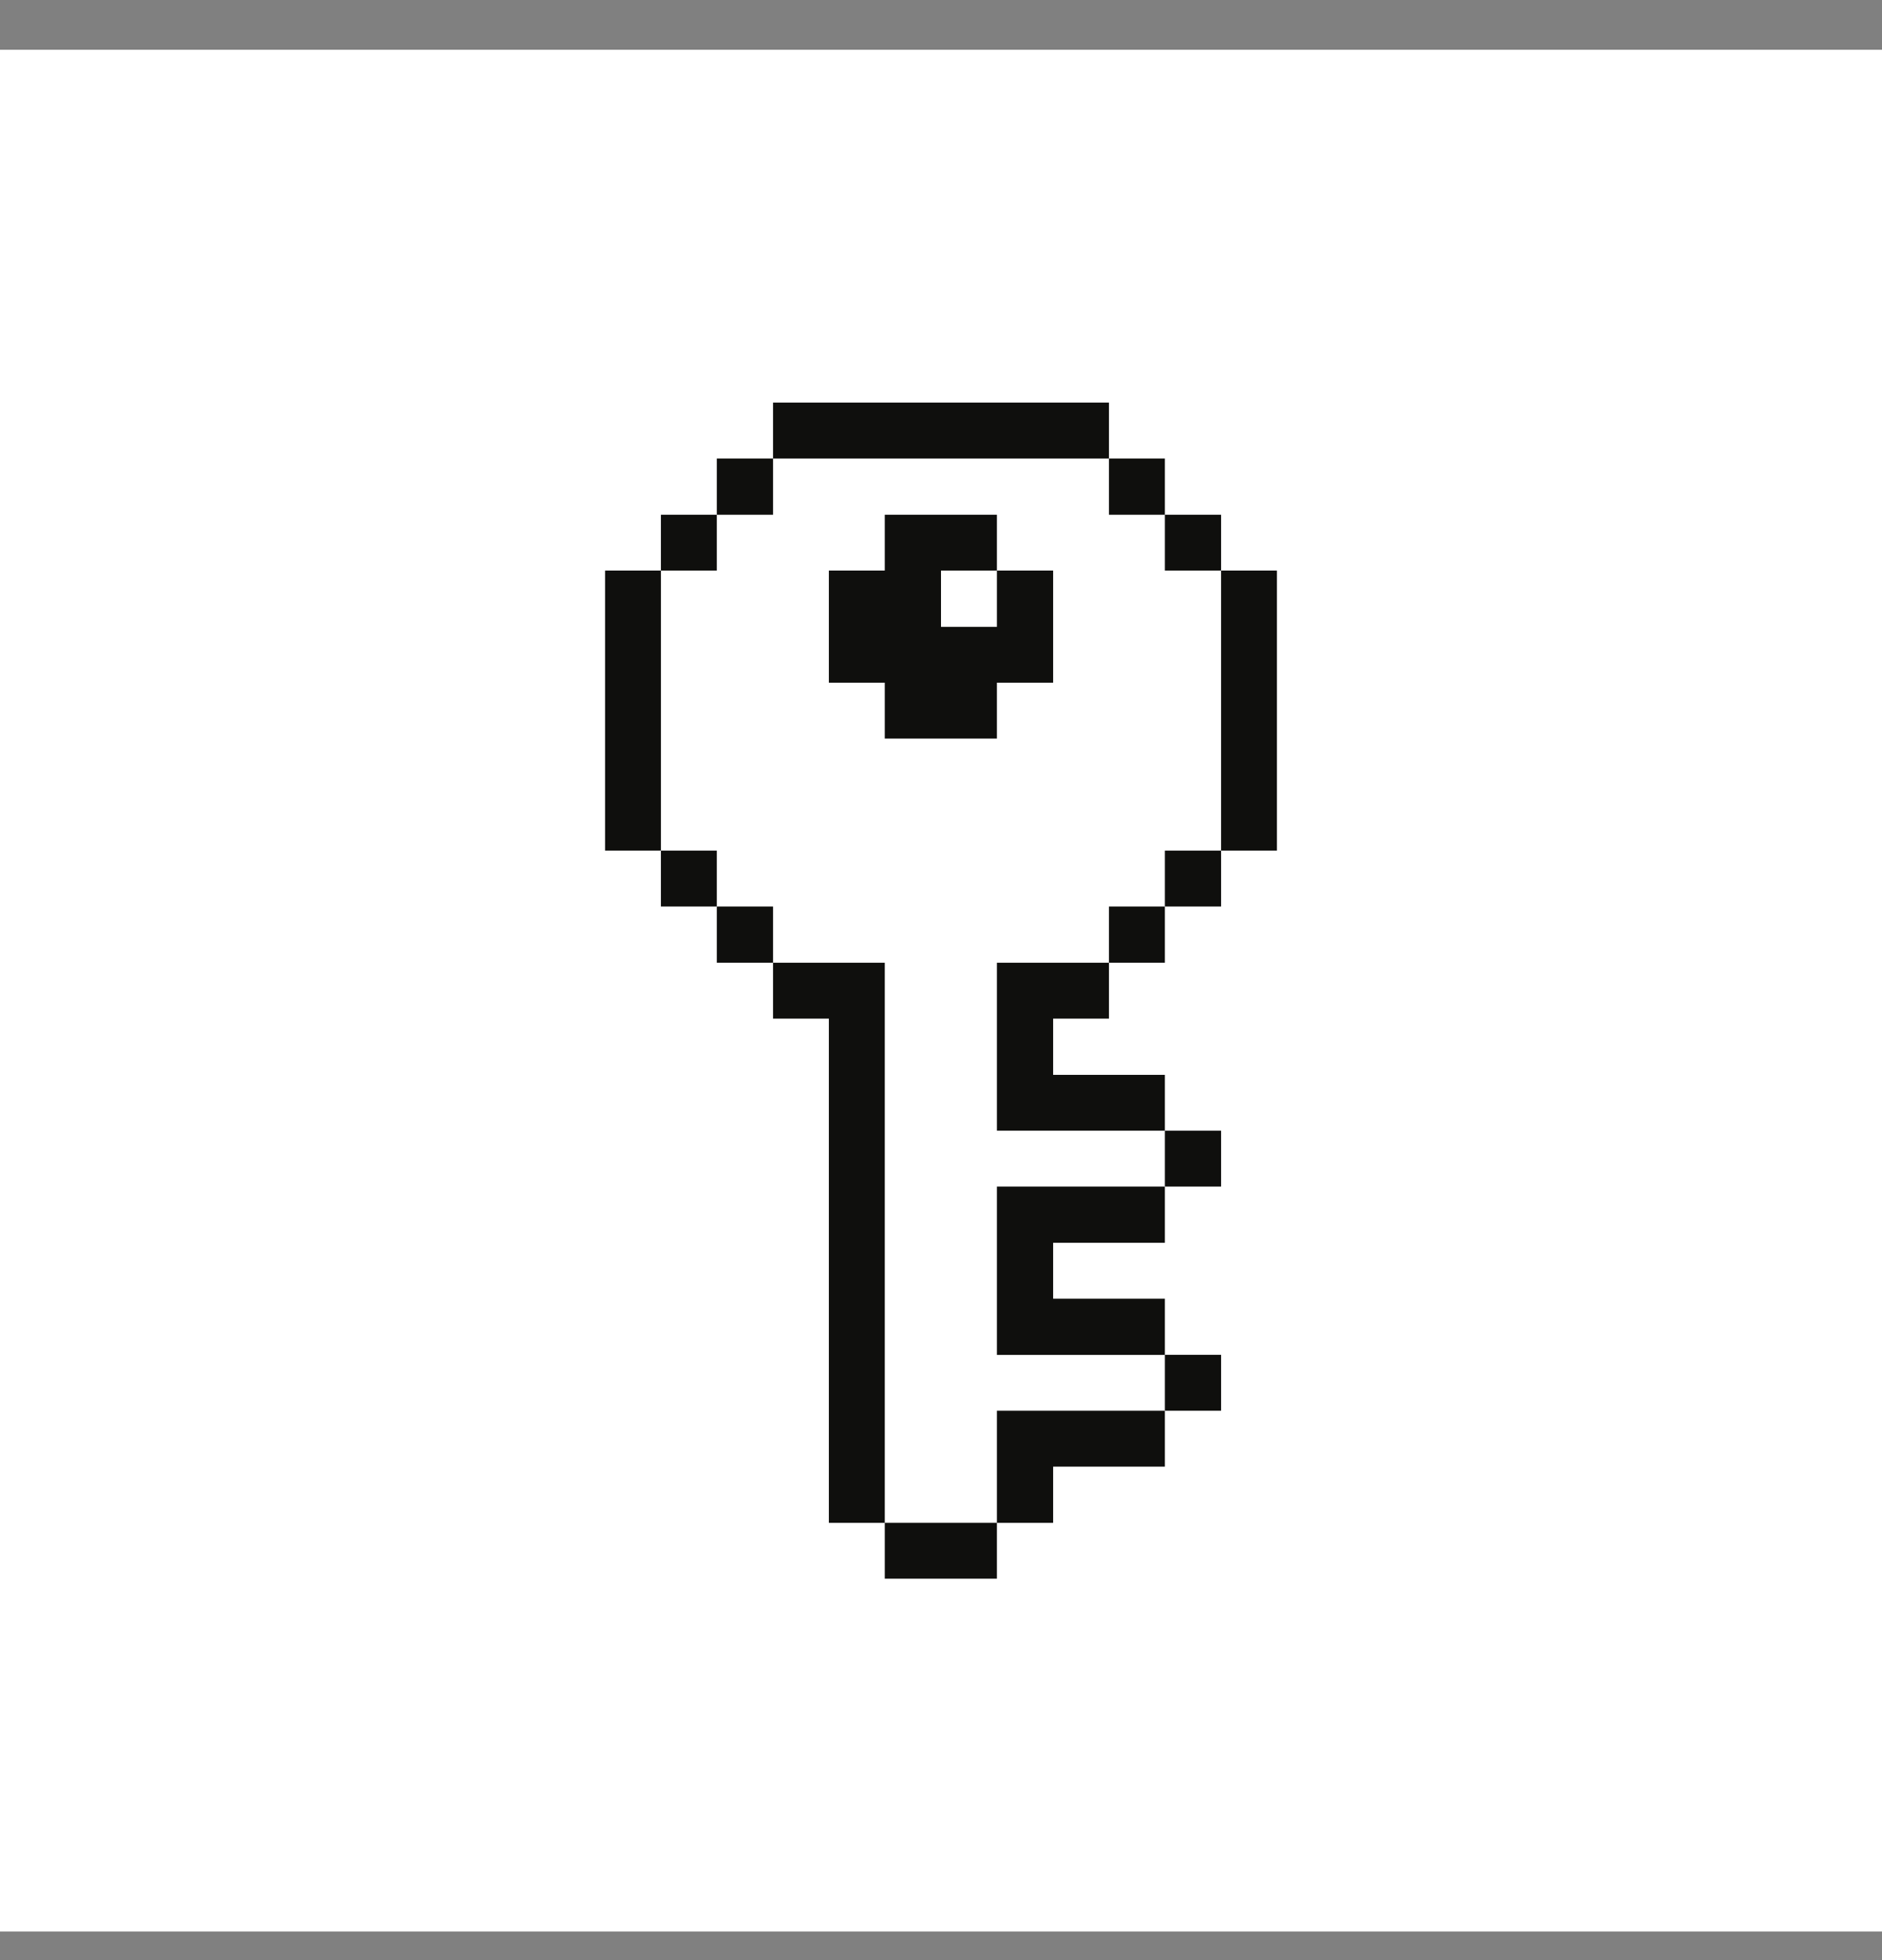
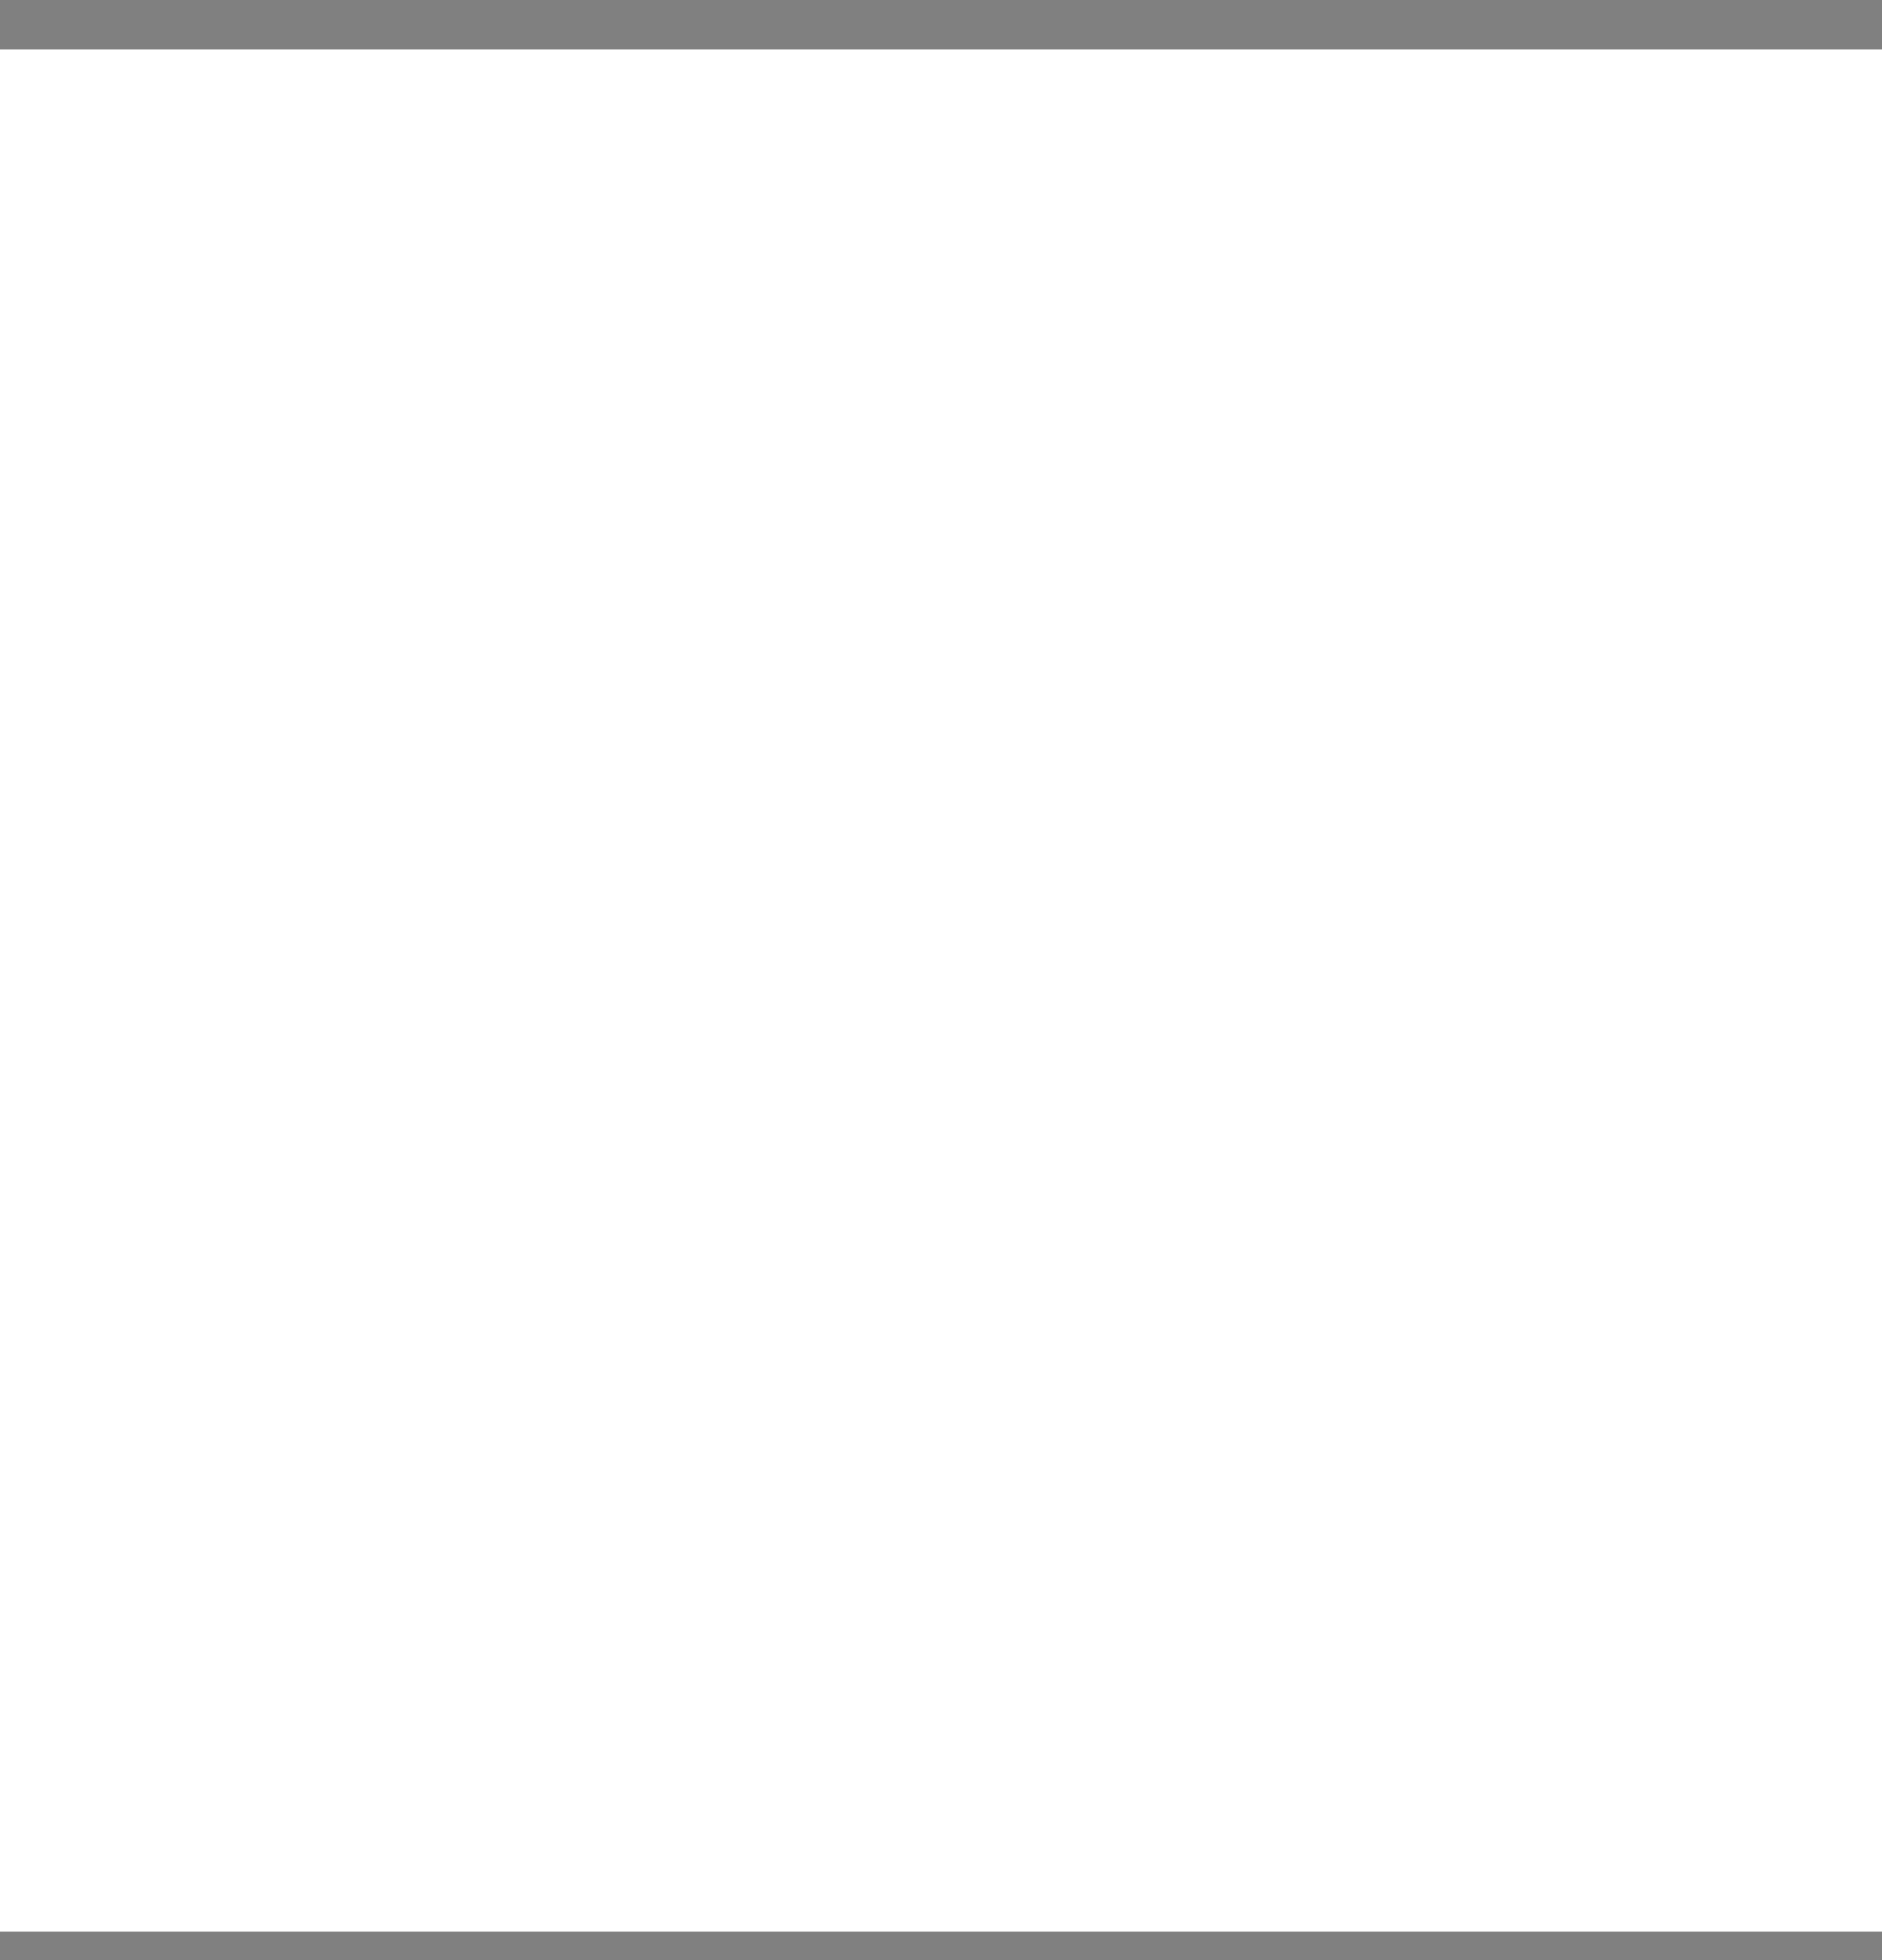
<svg xmlns="http://www.w3.org/2000/svg" width="24" height="25" viewBox="0 0 24 25" fill="none">
  <rect x="0" y="0" width="24" height="25" fill="#808080" stroke="none" />
  <rect width="24" height="24" transform="translate(0 0.635)" fill="white" />
  <g clip-path="url(#clip0_74_1398)">
-     <path d="M16.284 7.277H15.572V10.849H16.284V7.277Z" fill="#0F0F0D" />
    <path d="M15.572 17.28H14.855V17.993H15.572V17.28Z" fill="#0F0F0D" />
    <path d="M15.572 14.421H14.855V15.134H15.572V14.421Z" fill="#0F0F0D" />
    <path d="M15.572 10.849H14.855V11.562H15.572V10.849Z" fill="#0F0F0D" />
    <path d="M15.572 6.565H14.855V7.277H15.572V6.565Z" fill="#0F0F0D" />
    <path d="M14.855 11.562H14.142V12.279H14.855V11.562Z" fill="#0F0F0D" />
    <path d="M14.855 5.848H14.142V6.565H14.855V5.848Z" fill="#0F0F0D" />
-     <path d="M12.713 17.993V19.423H13.43V18.706H14.855V17.993H12.713Z" fill="#0F0F0D" />
    <path d="M12.713 15.134V17.281H14.855V16.564H13.43V15.851H14.855V15.134H12.713Z" fill="#0F0F0D" />
    <path d="M14.142 12.992V12.279H12.713V14.421H14.855V13.709H13.43V12.992H14.142Z" fill="#0F0F0D" />
    <path d="M12.713 8.707H13.43V7.277H12.713V7.995H12V7.277H12.713V6.565H11.283V7.277H10.57V8.707H11.283V9.42H12.713V8.707Z" fill="#0F0F0D" />
    <path d="M12.713 19.423H11.283V20.135H12.713V19.423Z" fill="#0F0F0D" />
    <path d="M11.283 12.279H9.858V12.992H10.57V19.423H11.283V12.279Z" fill="#0F0F0D" />
    <path d="M14.142 5.135H9.858V5.848H14.142V5.135Z" fill="#0F0F0D" />
    <path d="M9.858 11.562H9.141V12.279H9.858V11.562Z" fill="#0F0F0D" />
    <path d="M9.858 5.848H9.141V6.565H9.858V5.848Z" fill="#0F0F0D" />
    <path d="M9.141 10.849H8.428V11.562H9.141V10.849Z" fill="#0F0F0D" />
    <path d="M9.141 6.565H8.428V7.277H9.141V6.565Z" fill="#0F0F0D" />
    <path d="M8.428 7.277H7.716V10.849H8.428V7.277Z" fill="#0F0F0D" />
  </g>
  <defs>
    <clipPath id="clip0_74_1398">
-       <rect width="15" height="15" fill="white" transform="translate(4.5 5.135)" />
-     </clipPath>
+       </clipPath>
  </defs>
</svg>